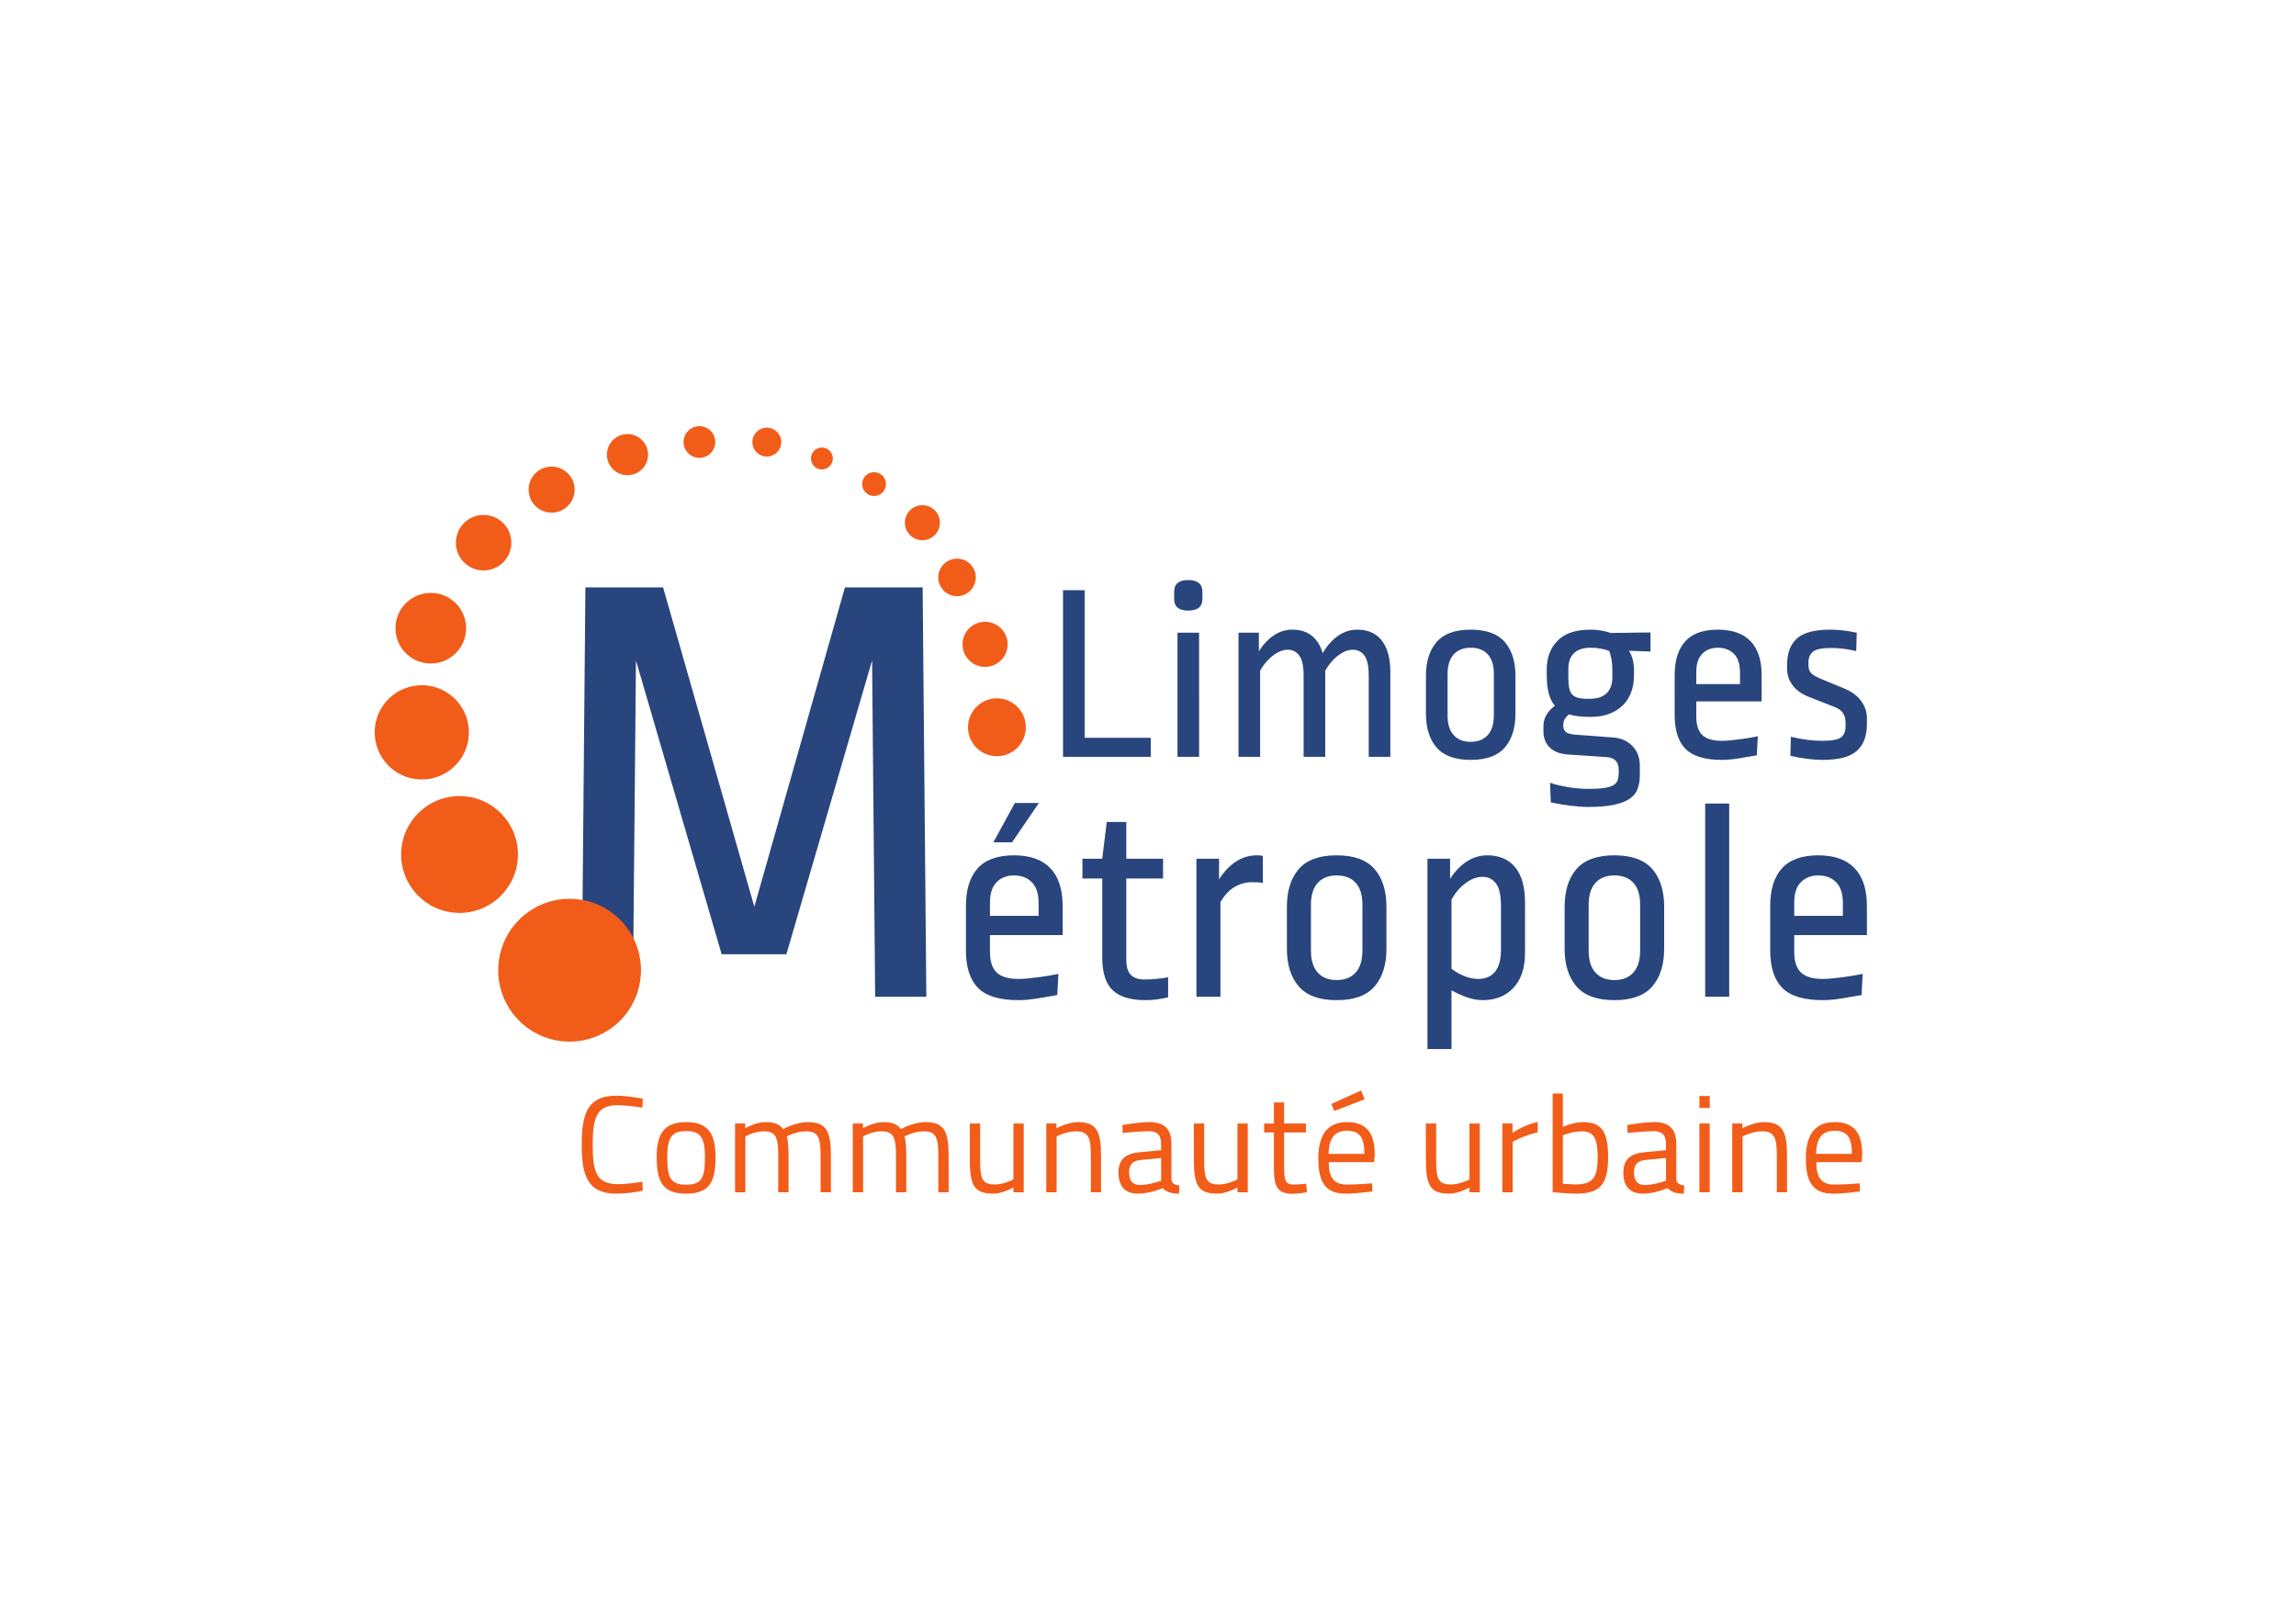
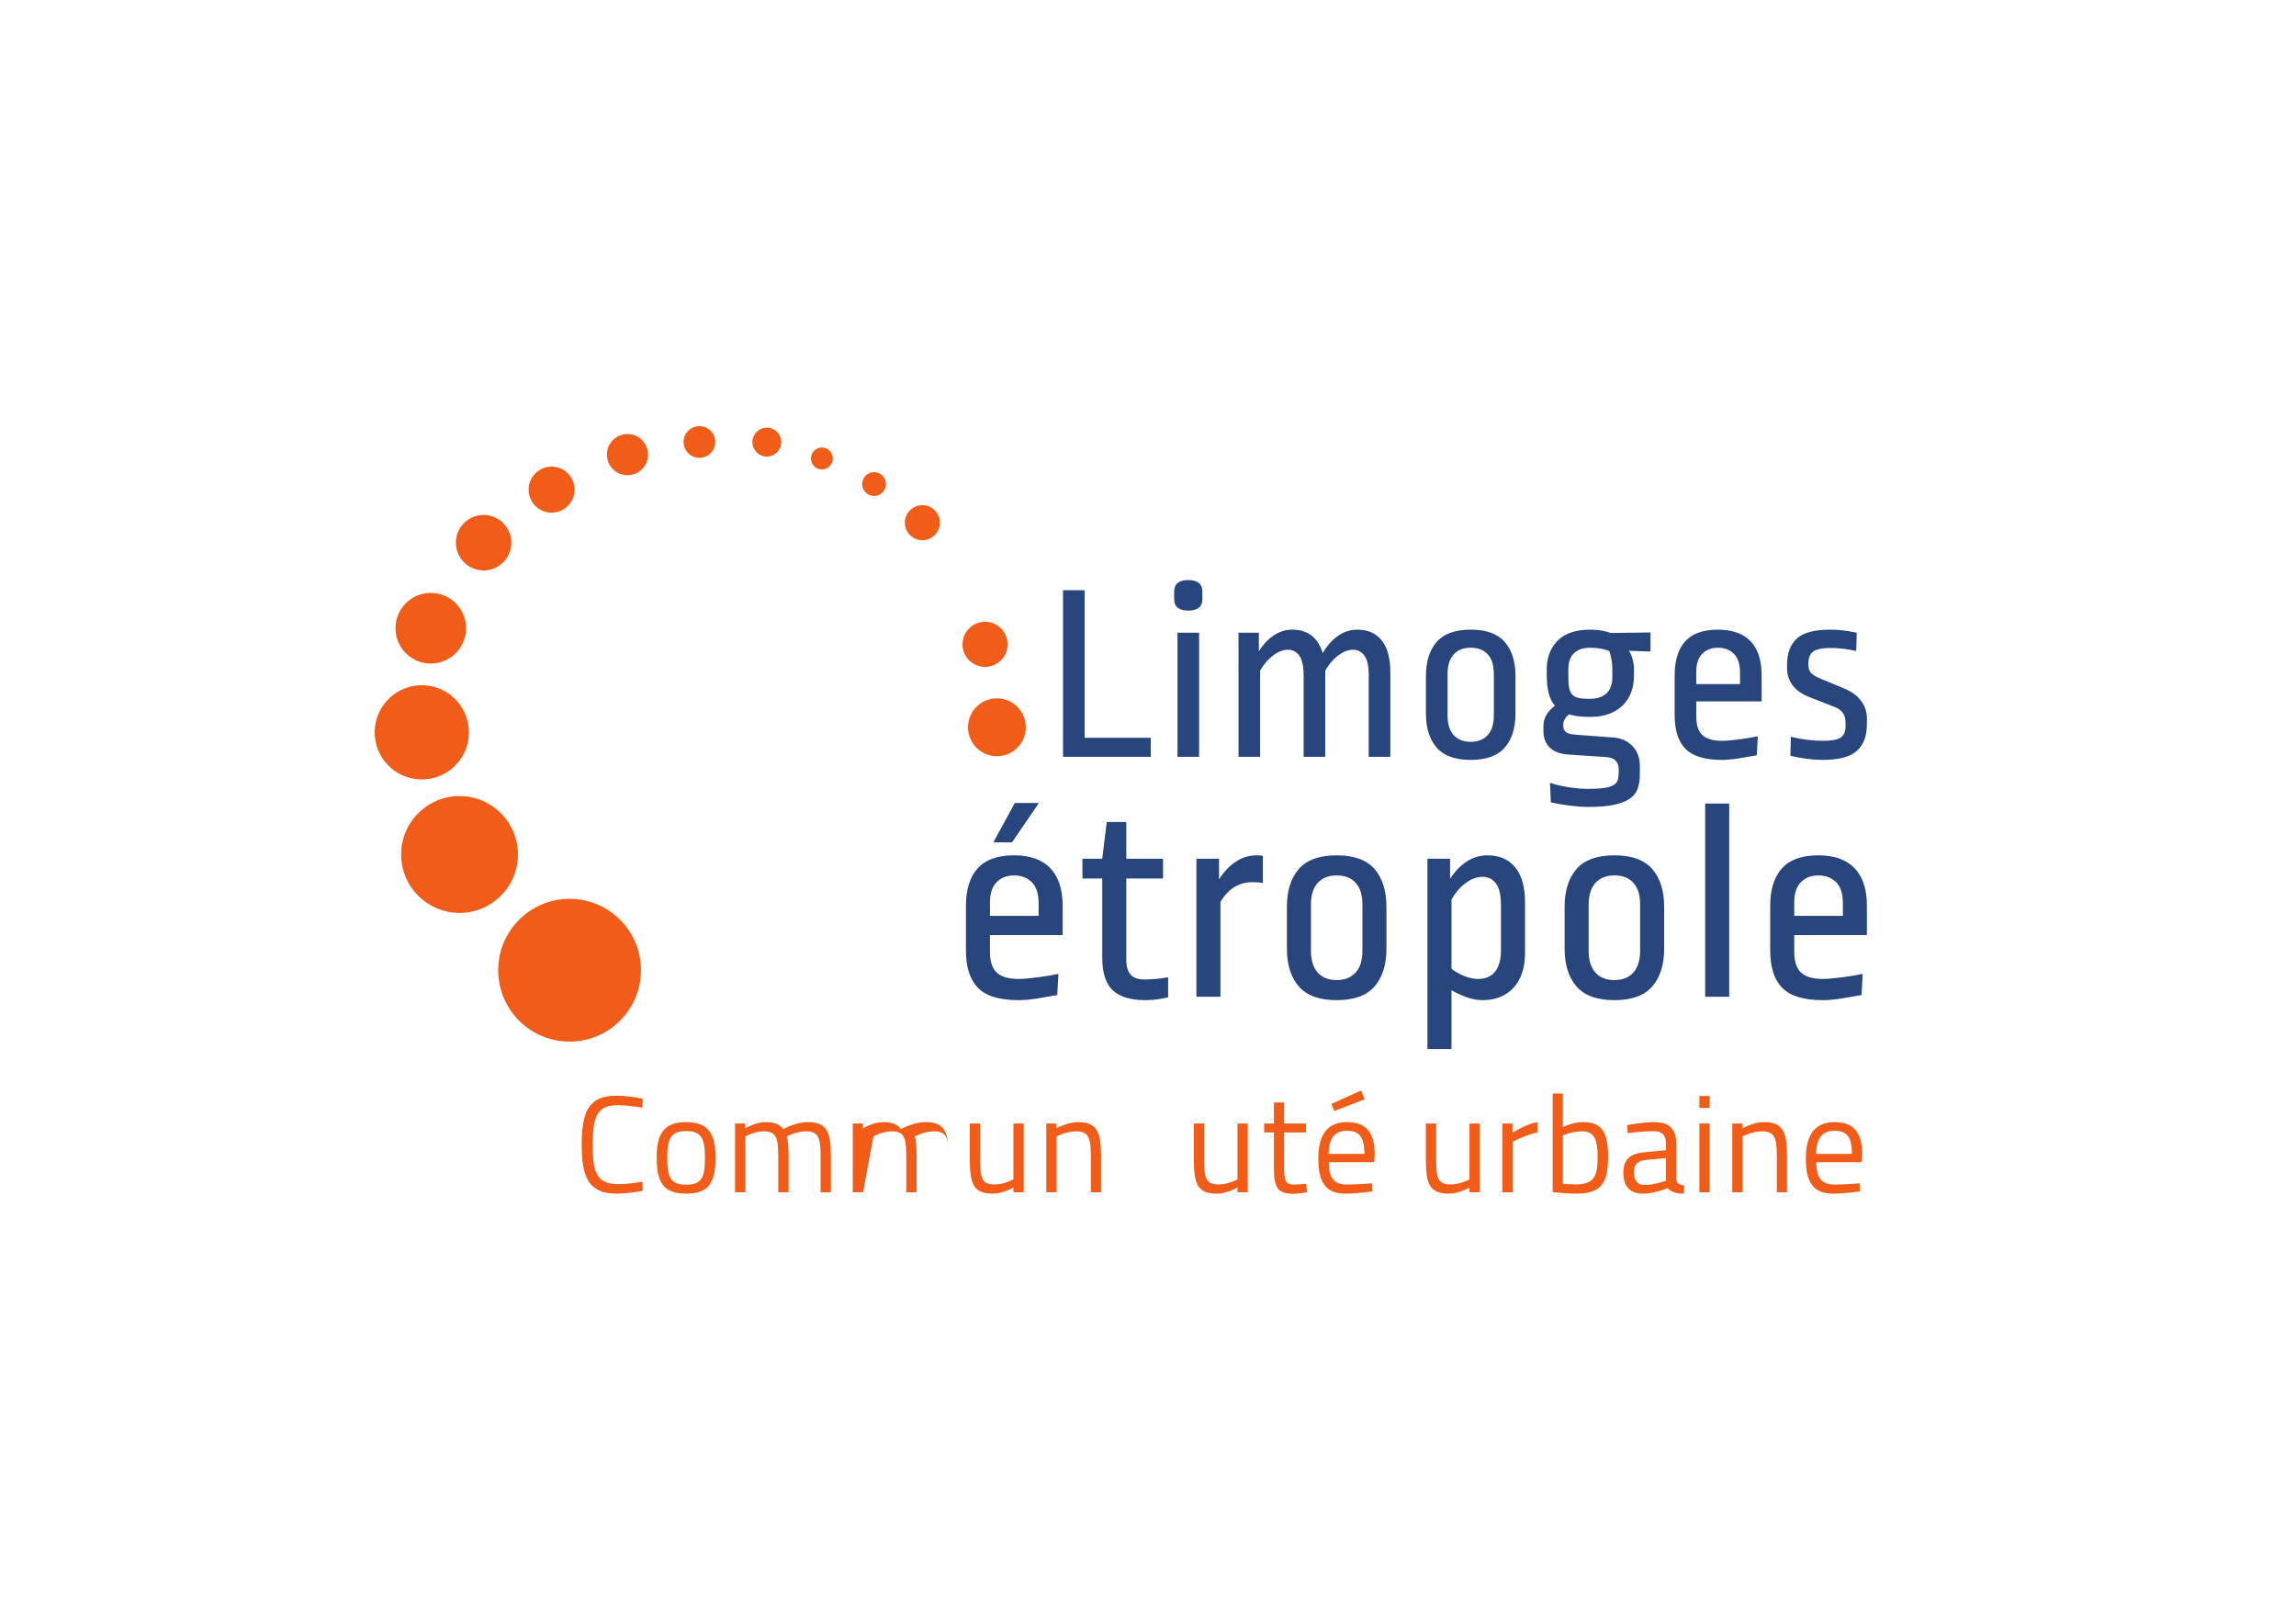
<svg xmlns="http://www.w3.org/2000/svg" viewBox="0 0 1122.52 793.701" height="793.701" width="1122.52" xml:space="preserve" id="svg2">
  <defs id="defs6">
    <clipPath id="clipPath22" clipPathUnits="userSpaceOnUse">
      <path id="path20" d="M 0,595.276 H 841.89 V 0 H 0 Z" />
    </clipPath>
  </defs>
  <g transform="matrix(1.333,0,0,-1.333,0,793.701)" id="g10">
    <g transform="translate(339.753,229.907)" id="g12">
-       <path id="path14" style="fill:#29457d;fill-opacity:1;fill-rule:nonzero;stroke:none" d="m 0,0 -1.356,150.126 h -28.493 l -33.238,-117.12 -33.464,117.12 h -28.494 L -126.4,0 h 18.767 l 1.131,123.308 31.429,-107.723 H -51.33 L -19.9,123.308 -18.767,0 Z" />
-     </g>
+       </g>
    <g id="g16">
      <g clip-path="url(#clipPath22)" id="g18">
        <g transform="translate(354.274,246.918)" id="g24">
          <path id="path26" style="fill:#29457d;fill-opacity:1;fill-rule:nonzero;stroke:none" d="m 0,0 c 0,-6.155 1.468,-10.735 4.407,-13.744 2.94,-3.006 7.9,-4.513 14.884,-4.513 2.004,0 4.305,0.211 6.899,0.623 2.594,0.416 5.031,0.831 7.31,1.246 l 0.419,7.779 c -0.903,-0.208 -1.958,-0.412 -3.164,-0.623 -1.213,-0.208 -2.492,-0.399 -3.842,-0.57 -1.346,-0.172 -2.678,-0.327 -3.989,-0.465 -1.315,-0.142 -2.527,-0.211 -3.633,-0.211 -3.665,0 -6.325,0.778 -7.984,2.335 -1.661,1.558 -2.492,4.096 -2.492,7.624 V 5.6 h 26.656 v 10.686 c 0,6.081 -1.501,10.697 -4.512,13.846 -3.006,3.146 -7.45,4.717 -13.325,4.717 C 11.617,34.849 7.172,33.26 4.303,30.081 1.434,26.899 0,22.301 0,16.286 Z m 8.815,17.632 c 0,3.251 0.813,5.705 2.441,7.363 1.618,1.663 3.747,2.49 6.378,2.49 2.696,0 4.871,-0.827 6.532,-2.49 1.66,-1.658 2.49,-4.217 2.49,-7.674 V 12.652 H 8.815 Z M 26.76,54.038 H 17.943 L 10.059,39.621 h 6.849 z M 49.994,-2.594 c 0,-5.6 1.279,-9.611 3.838,-12.03 2.556,-2.42 6.571,-3.633 12.03,-3.633 1.592,0 3.077,0.106 4.46,0.314 1.384,0.204 2.665,0.451 3.838,0.725 v 7.363 c -1.035,-0.208 -2.372,-0.399 -3.99,-0.567 -1.628,-0.178 -3.2,-0.26 -4.721,-0.26 -2.214,0 -3.873,0.57 -4.977,1.71 -1.111,1.141 -1.662,3.023 -1.662,5.651 v 29.663 h 13.483 v 7.262 H 58.81 V 47.088 H 51.652 L 49.994,33.604 h -7.261 v -7.262 h 7.261 z m 43.352,-14.417 v 34.747 c 1.521,2.557 3.27,4.41 5.239,5.55 1.973,1.137 4.062,1.709 6.279,1.709 0.964,0 1.742,-0.015 2.332,-0.048 0.59,-0.039 1.158,-0.122 1.709,-0.263 v 9.959 c -0.551,0.14 -1.31,0.206 -2.281,0.206 -2.696,0 -5.219,-0.76 -7.569,-2.281 C 96.7,31.045 94.628,28.87 92.832,26.035 v 7.569 h -8.298 v -50.615 z m 52.07,16.906 c 0,-3.524 -0.832,-6.207 -2.49,-8.038 -1.658,-1.831 -3.975,-2.747 -6.946,-2.747 -2.977,0 -5.29,0.916 -6.955,2.747 -1.658,1.831 -2.487,4.514 -2.487,8.038 v 16.802 c 0,3.531 0.829,6.21 2.487,8.041 1.665,1.828 3.978,2.747 6.955,2.747 2.971,0 5.288,-0.899 6.946,-2.696 1.658,-1.799 2.49,-4.459 2.49,-7.986 z m 8.815,16.076 c 0,5.878 -1.452,10.494 -4.354,13.85 -2.903,3.353 -7.538,5.028 -13.897,5.028 -6.362,0 -10.996,-1.675 -13.898,-5.028 -2.904,-3.356 -4.359,-7.972 -4.359,-13.85 V 0.621 c 0,-5.878 1.455,-10.493 4.359,-13.844 2.902,-3.356 7.536,-5.034 13.898,-5.034 6.359,0 10.994,1.678 13.897,5.034 2.902,3.351 4.354,7.966 4.354,13.844 z m 23.857,-52.168 v 21.573 c 1.521,-0.9 3.319,-1.731 5.394,-2.492 2.074,-0.762 4.08,-1.141 6.017,-1.141 4.767,0 8.558,1.52 11.356,4.565 2.801,3.043 4.202,7.294 4.202,12.756 v 18.464 c 0,5.738 -1.213,10.06 -3.63,12.967 -2.425,2.903 -5.811,4.354 -10.165,4.354 -2.698,0 -5.206,-0.742 -7.52,-2.227 -2.317,-1.491 -4.374,-3.616 -6.172,-6.379 v 7.361 h -8.297 v -69.801 z m 16.287,60.779 c 1.241,-1.592 1.864,-4.354 1.864,-8.296 V 0.313 c 0,-7.195 -2.835,-10.791 -8.504,-10.791 -1.452,0 -3.047,0.33 -4.771,0.989 -1.73,0.656 -3.355,1.572 -4.876,2.745 v 25.413 c 1.521,2.626 3.301,4.668 5.343,6.12 2.035,1.454 4.058,2.176 6.068,2.176 2.005,0 3.63,-0.793 4.876,-2.383 m 52.896,-24.687 c 0,-3.524 -0.829,-6.207 -2.49,-8.038 -1.658,-1.831 -3.975,-2.747 -6.952,-2.747 -2.968,0 -5.288,0.916 -6.946,2.747 -1.661,1.831 -2.493,4.514 -2.493,8.038 v 16.802 c 0,3.531 0.832,6.21 2.493,8.041 1.658,1.828 3.978,2.747 6.946,2.747 2.977,0 5.294,-0.899 6.952,-2.696 1.661,-1.799 2.49,-4.459 2.49,-7.986 z m 8.818,16.076 c 0,5.878 -1.455,10.494 -4.359,13.85 -2.904,3.353 -7.536,5.028 -13.901,5.028 -6.359,0 -10.99,-1.675 -13.897,-5.028 -2.902,-3.356 -4.354,-7.972 -4.354,-13.85 V 0.621 c 0,-5.878 1.452,-10.493 4.354,-13.844 2.907,-3.356 7.538,-5.034 13.897,-5.034 6.365,0 10.997,1.678 13.901,5.034 2.904,3.351 4.359,7.966 4.359,13.844 z m 23.857,37.863 h -8.818 V -17.01 h 8.818 z M 294.98,0 c 0,-6.155 1.469,-10.735 4.409,-13.744 2.94,-3.006 7.897,-4.513 14.883,-4.513 2.006,0 4.306,0.211 6.898,0.623 2.596,0.416 5.032,0.831 7.313,1.246 l 0.413,7.779 c -0.898,-0.208 -1.951,-0.412 -3.164,-0.623 -1.206,-0.208 -2.487,-0.399 -3.836,-0.57 -1.35,-0.172 -2.68,-0.327 -3.99,-0.465 -1.319,-0.142 -2.527,-0.211 -3.634,-0.211 -3.664,0 -6.328,0.778 -7.986,2.335 -1.658,1.558 -2.49,4.096 -2.49,7.624 V 5.6 h 26.657 v 10.686 c 0,6.081 -1.502,10.697 -4.513,13.846 -3.006,3.146 -7.451,4.717 -13.328,4.717 -6.015,0 -10.458,-1.589 -13.327,-4.768 -2.871,-3.182 -4.305,-7.78 -4.305,-13.795 z m 8.816,17.632 c 0,3.251 0.814,5.705 2.442,7.363 1.618,1.663 3.747,2.49 6.374,2.49 2.701,0 4.874,-0.827 6.538,-2.49 1.658,-1.658 2.488,-4.217 2.488,-7.674 v -4.669 h -17.842 z" />
        </g>
        <g transform="translate(422.069,317.888)" id="g28">
          <path id="path30" style="fill:#29457d;fill-opacity:1;fill-rule:nonzero;stroke:none" d="M 0,0 V 6.994 H -24.252 V 61.095 H -32.18 V 0 Z M 17.721,45.521 H 9.794 V 0 h 7.927 z m 1.211,15.013 c 0,2.858 -1.738,4.292 -5.222,4.292 -3.418,0 -5.131,-1.434 -5.131,-4.292 v -2.706 c 0,-2.795 1.713,-4.196 5.131,-4.196 3.484,0 5.222,1.401 5.222,4.196 z M 40.107,0 v 31.618 c 1.368,2.364 2.97,4.231 4.804,5.597 1.835,1.368 3.623,2.055 5.365,2.055 1.738,0 3.136,-0.717 4.195,-2.146 1.055,-1.432 1.587,-3.825 1.587,-7.183 V 0 h 7.929 v 31.618 c 1.368,2.364 2.966,4.231 4.804,5.597 1.832,1.368 3.619,2.055 5.364,2.055 1.737,0 3.138,-0.717 4.198,-2.146 1.053,-1.432 1.582,-3.825 1.582,-7.183 V 0 h 7.93 v 31.06 c 0,5.038 -1.042,8.894 -3.125,11.567 -2.085,2.672 -5.082,4.01 -9.001,4.01 -2.487,0 -4.804,-0.73 -6.948,-2.19 -2.146,-1.462 -4.058,-3.593 -5.74,-6.391 -1.74,5.718 -5.47,8.581 -11.192,8.581 -2.361,0 -4.586,-0.686 -6.666,-2.054 -2.083,-1.368 -3.937,-3.325 -5.55,-5.875 v 6.813 H 32.179 V 0 Z m 85.718,15.201 c 0,-3.169 -0.743,-5.582 -2.24,-7.225 -1.49,-1.649 -3.573,-2.475 -6.249,-2.475 -2.67,0 -4.753,0.826 -6.248,2.475 -1.493,1.643 -2.234,4.056 -2.234,7.225 v 15.111 c 0,3.172 0.741,5.581 2.234,7.231 1.495,1.646 3.578,2.47 6.248,2.47 2.676,0 4.759,-0.807 6.249,-2.426 1.497,-1.614 2.24,-4.011 2.24,-7.18 z m 7.928,14.458 c 0,5.285 -1.305,9.438 -3.917,12.454 -2.611,3.016 -6.777,4.524 -12.5,4.524 -5.72,0 -9.883,-1.508 -12.497,-4.524 -2.614,-3.016 -3.919,-7.169 -3.919,-12.454 V 15.854 c 0,-5.284 1.305,-9.433 3.919,-12.449 2.614,-3.019 6.777,-4.526 12.497,-4.526 5.723,0 9.889,1.507 12.5,4.526 2.612,3.016 3.917,7.165 3.917,12.449 z m 12.967,-46.356 c 2.236,-0.498 4.616,-0.9 7.134,-1.213 2.52,-0.31 4.68,-0.465 6.483,-0.465 3.917,0 7.103,0.265 9.56,0.791 2.454,0.53 4.382,1.275 5.783,2.241 1.401,0.963 2.362,2.176 2.891,3.636 0.527,1.463 0.797,3.124 0.797,4.99 v 3.454 c 0,2.92 -0.886,5.313 -2.664,7.18 -1.772,1.864 -4.089,2.922 -6.947,3.173 l -13.899,1.028 c -1.805,0.122 -3.016,0.463 -3.636,1.022 -0.622,0.56 -0.931,1.275 -0.931,2.144 v 0.562 c 0,1.305 0.683,2.548 2.047,3.731 2.054,-0.623 4.7,-0.933 7.932,-0.933 2.61,0 4.898,0.373 6.856,1.121 1.956,0.741 3.62,1.786 4.991,3.121 1.365,1.335 2.39,2.94 3.077,4.809 0.682,1.86 1.025,3.881 1.025,6.06 v 2.051 c 0,1.245 -0.138,2.486 -0.42,3.728 -0.282,1.246 -0.76,2.367 -1.445,3.362 l 7.928,-0.28 v 6.994 l -14.553,-0.184 c -1.057,0.372 -2.205,0.665 -3.451,0.884 -1.241,0.216 -2.579,0.327 -4.008,0.327 -5.412,0 -9.436,-1.353 -12.08,-4.059 -2.647,-2.706 -3.963,-6.202 -3.963,-10.495 v -2.05 c 0,-2.61 0.234,-4.837 0.7,-6.668 0.465,-1.836 1.225,-3.375 2.281,-4.617 -2.795,-2.116 -4.196,-4.602 -4.196,-7.464 V 9.422 c 0,-2.491 0.778,-4.493 2.334,-6.017 1.554,-1.526 3.826,-2.38 6.808,-2.565 l 13.989,-0.934 c 2.987,-0.186 4.481,-1.739 4.481,-4.662 v -0.842 c 0,-1.179 -0.125,-2.161 -0.374,-2.935 -0.249,-0.78 -0.778,-1.401 -1.587,-1.866 -0.807,-0.468 -1.958,-0.811 -3.447,-1.028 -1.497,-0.218 -3.454,-0.327 -5.879,-0.327 -2.114,0 -4.461,0.205 -7.043,0.607 -2.581,0.405 -4.867,0.949 -6.858,1.635 z m 6.434,48.968 c 0,2.551 0.7,4.479 2.101,5.785 1.401,1.305 3.403,1.957 6.015,1.957 1.366,0 2.688,-0.125 3.963,-0.375 1.276,-0.244 2.252,-0.526 2.94,-0.837 0.309,-0.871 0.572,-1.866 0.79,-2.982 0.216,-1.122 0.329,-2.398 0.329,-3.825 v -2.798 c 0,-2.551 -0.7,-4.512 -2.101,-5.877 -1.397,-1.371 -3.559,-2.053 -6.483,-2.053 -1.554,0 -2.813,0.109 -3.777,0.326 -0.964,0.219 -1.726,0.608 -2.284,1.164 -0.561,0.563 -0.95,1.357 -1.166,2.379 -0.217,1.029 -0.327,2.38 -0.327,4.061 z m 38.99,-16.974 c 0,-5.534 1.318,-9.656 3.961,-12.359 2.644,-2.706 7.103,-4.059 13.387,-4.059 1.801,0 3.873,0.188 6.202,0.561 2.331,0.374 4.525,0.748 6.578,1.119 l 0.371,6.995 c -0.807,-0.186 -1.76,-0.374 -2.846,-0.56 -1.086,-0.188 -2.236,-0.359 -3.451,-0.511 -1.209,-0.156 -2.409,-0.296 -3.589,-0.418 -1.182,-0.127 -2.271,-0.19 -3.265,-0.19 -3.299,0 -5.694,0.701 -7.182,2.101 -1.493,1.394 -2.241,3.682 -2.241,6.854 v 5.503 h 23.973 v 9.608 c 0,5.468 -1.351,9.622 -4.055,12.452 -2.706,2.828 -6.703,4.244 -11.986,4.244 -5.412,0 -9.407,-1.431 -11.991,-4.29 -2.581,-2.864 -3.866,-6.994 -3.866,-12.406 z m 7.925,15.857 c 0,2.92 0.73,5.128 2.19,6.623 1.465,1.493 3.377,2.236 5.742,2.236 2.424,0 4.382,-0.743 5.873,-2.236 1.497,-1.495 2.238,-3.795 2.238,-6.903 v -4.2 h -16.043 z m 50.743,-12.871 c 1.429,-0.56 2.456,-1.305 3.079,-2.24 0.619,-0.934 0.929,-2.117 0.929,-3.545 v -1.305 c 0,-1.867 -0.555,-3.217 -1.677,-4.057 -1.118,-0.842 -3.356,-1.261 -6.714,-1.261 -3.794,0 -7.682,0.496 -11.663,1.493 l -0.181,-6.996 c 4.349,-0.995 8.299,-1.493 11.844,-1.493 5.908,0 10.085,1.104 12.541,3.311 2.46,2.21 3.688,5.457 3.688,9.748 v 2.241 c 0,2.298 -0.717,4.414 -2.144,6.342 -1.43,1.928 -3.513,3.451 -6.249,4.571 l -8.771,3.636 c -1.616,0.682 -2.735,1.368 -3.355,2.05 -0.623,0.682 -0.938,1.65 -0.938,2.894 v 0.746 c 0,1.864 0.564,3.249 1.683,4.148 1.119,0.902 3.326,1.357 6.622,1.357 2.86,0 5.937,-0.374 9.233,-1.122 l 0.188,6.72 c -2.053,0.43 -3.843,0.727 -5.362,0.883 -1.528,0.155 -3.003,0.233 -4.43,0.233 -5.724,0 -9.783,-1.086 -12.172,-3.262 -2.4,-2.18 -3.595,-5.412 -3.595,-9.703 v -1.213 c 0,-2.363 0.697,-4.463 2.098,-6.295 1.401,-1.836 3.501,-3.281 6.299,-4.338 z" />
        </g>
        <g transform="translate(235.75,158.763)" id="g32">
          <path id="path34" style="fill:#f25c19;fill-opacity:1;fill-rule:nonzero;stroke:none" d="m 0,0 c -2.471,-0.504 -6.305,-1.059 -9.634,-1.059 -10.442,0 -12.762,6.356 -12.762,17.856 0,11.805 2.269,18.059 12.762,18.059 3.581,0 7.415,-0.656 9.634,-1.109 l -0.151,-3.28 c -2.271,0.404 -6.356,0.908 -9.08,0.908 -7.768,0 -9.13,-4.641 -9.13,-14.578 0,-9.735 1.261,-14.375 9.231,-14.375 2.825,0 6.557,0.454 8.979,0.908 z" />
        </g>
        <g transform="translate(258.55,171.122)" id="g36">
          <path id="path38" style="fill:#f25c19;fill-opacity:1;fill-rule:nonzero;stroke:none" d="m 0,0 c 0,7.011 -1.513,9.534 -6.911,9.534 -5.347,0 -6.91,-2.523 -6.91,-9.534 0,-7.162 0.958,-10.14 6.91,-10.14 C -0.908,-10.14 0,-7.162 0,0 m 3.884,0 c 0,-9.18 -2.27,-13.418 -10.795,-13.418 -8.474,0 -10.794,4.238 -10.794,13.418 0,8.676 2.825,12.812 10.794,12.812 C 1.11,12.812 3.884,8.676 3.884,0" />
        </g>
        <g transform="translate(269.596,158.209)" id="g40">
          <path id="path42" style="fill:#f25c19;fill-opacity:1;fill-rule:nonzero;stroke:none" d="m 0,0 v 25.221 h 3.733 v -1.765 c 0,0 3.783,2.269 7.365,2.269 3.379,0 5.245,-0.756 6.557,-2.572 0,0 4.489,2.572 8.979,2.572 6.86,0 8.525,-3.278 8.525,-12.408 V 0 h -3.784 v 13.215 c 0,6.659 -0.757,9.131 -5.296,9.131 -3.733,0 -7.112,-1.866 -7.112,-1.866 0.453,-1.16 0.655,-4.338 0.655,-7.364 V 0 h -3.783 v 13.014 c 0,6.962 -0.706,9.332 -5.296,9.332 -3.582,0 -6.76,-1.866 -6.76,-1.866 L 3.783,0 Z" />
        </g>
        <g transform="translate(312.774,158.209)" id="g44">
-           <path id="path46" style="fill:#f25c19;fill-opacity:1;fill-rule:nonzero;stroke:none" d="m 0,0 v 25.221 h 3.733 v -1.765 c 0,0 3.783,2.269 7.365,2.269 3.379,0 5.245,-0.756 6.557,-2.572 0,0 4.489,2.572 8.979,2.572 6.86,0 8.525,-3.278 8.525,-12.408 V 0 h -3.784 v 13.215 c 0,6.659 -0.757,9.131 -5.296,9.131 -3.733,0 -7.112,-1.866 -7.112,-1.866 0.453,-1.16 0.655,-4.338 0.655,-7.364 V 0 h -3.783 v 13.014 c 0,6.962 -0.706,9.332 -5.296,9.332 -3.582,0 -6.76,-1.866 -6.76,-1.866 L 3.783,0 Z" />
+           <path id="path46" style="fill:#f25c19;fill-opacity:1;fill-rule:nonzero;stroke:none" d="m 0,0 v 25.221 h 3.733 v -1.765 c 0,0 3.783,2.269 7.365,2.269 3.379,0 5.245,-0.756 6.557,-2.572 0,0 4.489,2.572 8.979,2.572 6.86,0 8.525,-3.278 8.525,-12.408 V 0 v 13.215 c 0,6.659 -0.757,9.131 -5.296,9.131 -3.733,0 -7.112,-1.866 -7.112,-1.866 0.453,-1.16 0.655,-4.338 0.655,-7.364 V 0 h -3.783 v 13.014 c 0,6.962 -0.706,9.332 -5.296,9.332 -3.582,0 -6.76,-1.866 -6.76,-1.866 L 3.783,0 Z" />
        </g>
        <g transform="translate(375.474,183.429)" id="g48">
          <path id="path50" style="fill:#f25c19;fill-opacity:1;fill-rule:nonzero;stroke:none" d="m 0,0 v -25.221 h -3.783 v 1.766 c 0,0 -3.784,-2.27 -7.466,-2.27 -7.062,0 -8.525,3.278 -8.525,12.559 V 0 h 3.784 v -13.114 c 0,-6.961 0.605,-9.232 5.296,-9.232 3.733,0 6.911,1.867 6.911,1.867 l 0,20.479 z" />
        </g>
        <g transform="translate(383.746,158.209)" id="g52">
          <path id="path54" style="fill:#f25c19;fill-opacity:1;fill-rule:nonzero;stroke:none" d="m 0,0 v 25.221 h 3.733 v -1.765 c 0,0 4.085,2.269 7.818,2.269 6.962,0 8.525,-3.429 8.525,-12.408 V 0 h -3.733 v 13.215 c 0,6.659 -0.756,9.131 -5.447,9.131 -3.632,0 -7.113,-1.866 -7.113,-1.866 L 3.783,0 Z" />
        </g>
        <g transform="translate(418.399,170.063)" id="g56">
-           <path id="path58" style="fill:#f25c19;fill-opacity:1;fill-rule:nonzero;stroke:none" d="m 0,0 c -3.077,-0.304 -4.288,-1.766 -4.288,-4.539 0,-2.927 1.261,-4.641 3.834,-4.641 3.733,0 7.919,1.563 7.919,1.563 v 8.323 z m 11.249,-7.164 c 0.101,-1.462 1.311,-2.016 2.926,-2.219 l -0.152,-2.976 c -2.673,0 -4.49,0.505 -6.003,2.019 0,0 -4.539,-2.019 -9.08,-2.019 -4.59,0 -7.112,2.623 -7.112,7.718 0,4.842 2.522,6.961 7.718,7.466 L 7.465,3.582 V 5.75 c 0,3.532 -1.513,4.792 -4.54,4.792 -3.531,0 -9.533,-0.656 -9.533,-0.656 l -0.151,2.876 c 0,0 5.548,1.109 9.886,1.109 5.701,0 8.122,-2.623 8.122,-8.121 z" />
-         </g>
+           </g>
        <g transform="translate(457.642,183.429)" id="g60">
          <path id="path62" style="fill:#f25c19;fill-opacity:1;fill-rule:nonzero;stroke:none" d="m 0,0 v -25.221 h -3.783 v 1.766 c 0,0 -3.783,-2.27 -7.465,-2.27 -7.061,0 -8.525,3.278 -8.525,12.559 V 0 h 3.783 v -13.114 c 0,-6.961 0.605,-9.232 5.296,-9.232 3.733,0 6.911,1.867 6.911,1.867 l 0,20.479 z" />
        </g>
        <g transform="translate(470.959,180.151)" id="g64">
          <path id="path66" style="fill:#f25c19;fill-opacity:1;fill-rule:nonzero;stroke:none" d="m 0,0 v -12.055 c 0,-5.499 0.353,-7.063 3.632,-7.063 1.412,0 4.489,0.303 4.489,0.303 l 0.253,-3.128 c 0,0 -3.38,-0.554 -5.146,-0.554 -5.195,0 -6.961,1.967 -6.961,9.23 V 0 h -3.58 v 3.278 h 3.58 v 7.718 H 0 V 3.278 H 8.02 V 0 Z" />
        </g>
        <g transform="translate(499.205,195.536)" id="g68">
          <path id="path70" style="fill:#f25c19;fill-opacity:1;fill-rule:nonzero;stroke:none" d="m 0,0 1.311,-3.228 -11.147,-4.288 -1.059,2.573 z m 1.21,-23.254 c 0,6.254 -1.915,8.475 -6.355,8.475 -4.288,0 -6.709,-2.372 -6.759,-8.475 z m 2.825,-10.795 0.101,-2.976 c 0,0 -5.749,-0.807 -9.836,-0.807 -7.515,0 -9.987,4.389 -9.987,12.963 0,9.585 4.136,13.267 10.542,13.267 6.709,0 10.139,-3.53 10.139,-11.803 L 4.792,-26.28 h -16.646 c 0,-5.397 1.665,-8.222 6.607,-8.222 3.785,0 9.282,0.453 9.282,0.453" />
        </g>
        <g transform="translate(542.735,183.429)" id="g72">
          <path id="path74" style="fill:#f25c19;fill-opacity:1;fill-rule:nonzero;stroke:none" d="m 0,0 v -25.221 h -3.783 v 1.766 c 0,0 -3.782,-2.27 -7.465,-2.27 -7.061,0 -8.525,3.278 -8.525,12.559 V 0 h 3.783 v -13.114 c 0,-6.961 0.605,-9.232 5.296,-9.232 3.733,0 6.911,1.867 6.911,1.867 l 0,20.479 z" />
        </g>
        <g transform="translate(551.008,183.429)" id="g76">
          <path id="path78" style="fill:#f25c19;fill-opacity:1;fill-rule:nonzero;stroke:none" d="m 0,0 h 3.733 v -3.429 c 0,0 4.388,3.026 9.232,3.985 V -3.278 C 8.223,-4.238 3.783,-6.709 3.783,-6.709 V -25.221 H 0 Z" />
        </g>
        <g transform="translate(585.965,171.223)" id="g80">
          <path id="path82" style="fill:#f25c19;fill-opacity:1;fill-rule:nonzero;stroke:none" d="m 0,0 c 0,6.507 -1.311,9.332 -5.751,9.332 -3.481,0 -7.011,-1.463 -7.011,-1.463 V -9.887 c 0,0 3.278,-0.253 4.641,-0.253 C -1.212,-10.14 0,-7.062 0,0 m 3.834,0 c 0,-10.038 -2.725,-13.519 -11.906,-13.519 -3.025,0 -8.423,0.554 -8.423,0.554 v 36.168 h 3.733 V 10.946 c 0,0 3.834,1.765 7.414,1.765 6.862,0 9.182,-3.632 9.182,-12.711" />
        </g>
        <g transform="translate(603.567,170.063)" id="g84">
          <path id="path86" style="fill:#f25c19;fill-opacity:1;fill-rule:nonzero;stroke:none" d="m 0,0 c -3.077,-0.304 -4.287,-1.766 -4.287,-4.539 0,-2.927 1.26,-4.641 3.832,-4.641 3.733,0 7.921,1.563 7.921,1.563 v 8.323 z m 11.248,-7.164 c 0.102,-1.462 1.312,-2.016 2.927,-2.219 l -0.153,-2.976 c -2.672,0 -4.488,0.505 -6.002,2.019 0,0 -4.539,-2.019 -9.079,-2.019 -4.591,0 -7.112,2.623 -7.112,7.718 0,4.842 2.521,6.961 7.716,7.466 L 7.466,3.582 V 5.75 c 0,3.532 -1.514,4.792 -4.54,4.792 -3.532,0 -9.534,-0.656 -9.534,-0.656 l -0.151,2.876 c 0,0 5.549,1.109 9.886,1.109 5.7,0 8.121,-2.623 8.121,-8.121 z" />
        </g>
        <path id="path88" style="fill:#f25c19;fill-opacity:1;fill-rule:nonzero;stroke:none" d="m 623.289,183.43 h 3.783 v -25.221 h -3.783 z m 0,10.088 h 3.783 v -4.388 h -3.783 z" />
        <g transform="translate(635.344,158.209)" id="g90">
          <path id="path92" style="fill:#f25c19;fill-opacity:1;fill-rule:nonzero;stroke:none" d="m 0,0 v 25.221 h 3.733 v -1.765 c 0,0 4.086,2.269 7.819,2.269 6.96,0 8.525,-3.429 8.525,-12.408 V 0 h -3.733 v 13.215 c 0,6.659 -0.757,9.131 -5.448,9.131 -3.633,0 -7.113,-1.866 -7.113,-1.866 L 3.783,0 Z" />
        </g>
        <g transform="translate(679.228,172.282)" id="g94">
          <path id="path96" style="fill:#f25c19;fill-opacity:1;fill-rule:nonzero;stroke:none" d="m 0,0 c 0,6.254 -1.916,8.475 -6.355,8.475 -4.288,0 -6.709,-2.372 -6.759,-8.475 z m 2.825,-10.795 0.101,-2.976 c 0,0 -5.749,-0.807 -9.836,-0.807 -7.515,0 -9.987,4.389 -9.987,12.963 0,9.585 4.136,13.267 10.542,13.267 6.708,0 10.139,-3.531 10.139,-11.803 L 3.582,-3.026 h -16.646 c 0,-5.397 1.664,-8.223 6.607,-8.223 3.785,0 9.282,0.454 9.282,0.454" />
        </g>
        <g transform="translate(235.075,238.876)" id="g98">
          <path id="path100" style="fill:#f25c19;fill-opacity:1;fill-rule:nonzero;stroke:none" d="m 0,0 c -0.42,-14.451 -12.475,-25.826 -26.927,-25.407 -14.451,0.42 -25.826,12.476 -25.406,26.927 0.419,14.452 12.475,25.827 26.926,25.407 C -10.955,26.507 0.42,14.451 0,0" />
        </g>
        <g transform="translate(189.963,281.453)" id="g102">
          <path id="path104" style="fill:#f25c19;fill-opacity:1;fill-rule:nonzero;stroke:none" d="m 0,0 c -0.344,-11.827 -10.21,-21.137 -22.037,-20.793 -11.828,0.343 -21.137,10.21 -20.794,22.037 0.344,11.828 10.21,21.137 22.038,20.793 C -8.966,21.694 0.344,11.827 0,0" />
        </g>
        <g transform="translate(171.973,326.365)" id="g106">
          <path id="path108" style="fill:#f25c19;fill-opacity:1;fill-rule:nonzero;stroke:none" d="m 0,0 c -0.277,-9.538 -8.234,-17.046 -17.773,-16.769 -9.538,0.277 -17.046,8.234 -16.769,17.773 0.277,9.538 8.234,17.046 17.773,16.769 C -7.231,17.496 0.277,9.539 0,0" />
        </g>
        <g transform="translate(170.948,364.674)" id="g110">
          <path id="path112" style="fill:#f25c19;fill-opacity:1;fill-rule:nonzero;stroke:none" d="m 0,0 c -0.208,-7.151 -6.173,-12.779 -13.323,-12.571 -7.151,0.208 -12.779,6.173 -12.571,13.323 0.207,7.151 6.172,12.779 13.323,12.571 C -5.421,13.116 0.208,7.151 0,0" />
        </g>
        <g transform="translate(187.542,396.119)" id="g114">
          <path id="path116" style="fill:#f25c19;fill-opacity:1;fill-rule:nonzero;stroke:none" d="m 0,0 c -0.163,-5.616 -4.848,-10.037 -10.465,-9.874 -5.616,0.163 -10.037,4.849 -9.874,10.465 0.164,5.616 4.849,10.037 10.465,9.874 C -4.258,10.302 0.163,5.616 0,0" />
        </g>
        <g transform="translate(210.751,415.625)" id="g118">
          <path id="path120" style="fill:#f25c19;fill-opacity:1;fill-rule:nonzero;stroke:none" d="m 0,0 c -0.135,-4.659 -4.022,-8.326 -8.681,-8.191 -4.659,0.136 -8.326,4.022 -8.19,8.681 0.135,4.659 4.022,8.326 8.68,8.191 C -3.532,8.545 0.135,4.659 0,0" />
        </g>
        <g transform="translate(237.682,428.487)" id="g122">
          <path id="path124" style="fill:#f25c19;fill-opacity:1;fill-rule:nonzero;stroke:none" d="m 0,0 c -0.121,-4.166 -3.597,-7.445 -7.763,-7.324 -4.166,0.121 -7.445,3.596 -7.324,7.762 0.121,4.166 3.596,7.446 7.763,7.325 C -3.158,7.642 0.121,4.166 0,0" />
        </g>
        <g transform="translate(262.33,433.166)" id="g126">
          <path id="path128" style="fill:#f25c19;fill-opacity:1;fill-rule:nonzero;stroke:none" d="m 0,0 c -0.093,-3.209 -2.77,-5.734 -5.979,-5.641 -3.209,0.093 -5.734,2.77 -5.641,5.979 0.093,3.208 2.77,5.734 5.979,5.641 C -2.432,5.886 0.093,3.209 0,0" />
        </g>
        <g transform="translate(286.546,433.144)" id="g130">
          <path id="path132" style="fill:#f25c19;fill-opacity:1;fill-rule:nonzero;stroke:none" d="m 0,0 c -0.085,-2.924 -2.524,-5.225 -5.447,-5.14 -2.924,0.085 -5.225,2.524 -5.14,5.448 0.085,2.923 2.524,5.224 5.447,5.139 C -2.216,5.363 0.085,2.924 0,0" />
        </g>
        <g transform="translate(305.465,427.183)" id="g134">
          <path id="path136" style="fill:#f25c19;fill-opacity:1;fill-rule:nonzero;stroke:none" d="m 0,0 c -0.064,-2.219 -1.916,-3.966 -4.135,-3.902 -2.22,0.065 -3.967,1.916 -3.902,4.135 0.064,2.22 1.916,3.967 4.135,3.902 C -1.682,4.071 0.064,2.219 0,0" />
        </g>
        <g transform="translate(324.947,417.785)" id="g138">
          <path id="path140" style="fill:#f25c19;fill-opacity:1;fill-rule:nonzero;stroke:none" d="m 0,0 c -0.07,-2.411 -2.081,-4.308 -4.492,-4.238 -2.411,0.07 -4.308,2.081 -4.238,4.492 0.07,2.41 2.081,4.308 4.492,4.238 C -1.828,4.422 0.07,2.411 0,0" />
        </g>
        <g transform="translate(344.725,403.566)" id="g142">
          <path id="path144" style="fill:#f25c19;fill-opacity:1;fill-rule:nonzero;stroke:none" d="m 0,0 c -0.103,-3.545 -3.06,-6.335 -6.605,-6.232 -3.546,0.103 -6.336,3.06 -6.233,6.605 0.103,3.545 3.06,6.335 6.606,6.232 C -2.687,6.502 0.103,3.545 0,0" />
        </g>
        <g transform="translate(357.887,383.486)" id="g146">
-           <path id="path148" style="fill:#f25c19;fill-opacity:1;fill-rule:nonzero;stroke:none" d="m 0,0 c -0.11,-3.801 -3.281,-6.792 -7.082,-6.682 -3.801,0.11 -6.792,3.281 -6.682,7.082 0.111,3.801 3.281,6.792 7.082,6.682 C -2.881,6.971 0.11,3.801 0,0" />
-         </g>
+           </g>
        <g transform="translate(369.559,358.904)" id="g150">
          <path id="path152" style="fill:#f25c19;fill-opacity:1;fill-rule:nonzero;stroke:none" d="m 0,0 c -0.133,-4.566 -3.941,-8.159 -8.507,-8.027 -4.565,0.133 -8.159,3.942 -8.026,8.507 0.132,4.566 3.941,8.16 8.506,8.027 C -3.461,8.374 0.133,4.566 0,0" />
        </g>
        <g transform="translate(376.241,328.418)" id="g154">
          <path id="path156" style="fill:#f25c19;fill-opacity:1;fill-rule:nonzero;stroke:none" d="m 0,0 c -0.17,-5.856 -5.055,-10.465 -10.911,-10.295 -5.856,0.17 -10.465,5.055 -10.295,10.911 0.17,5.856 5.055,10.465 10.911,10.295 C -4.439,10.741 0.17,5.856 0,0" />
        </g>
      </g>
    </g>
  </g>
</svg>